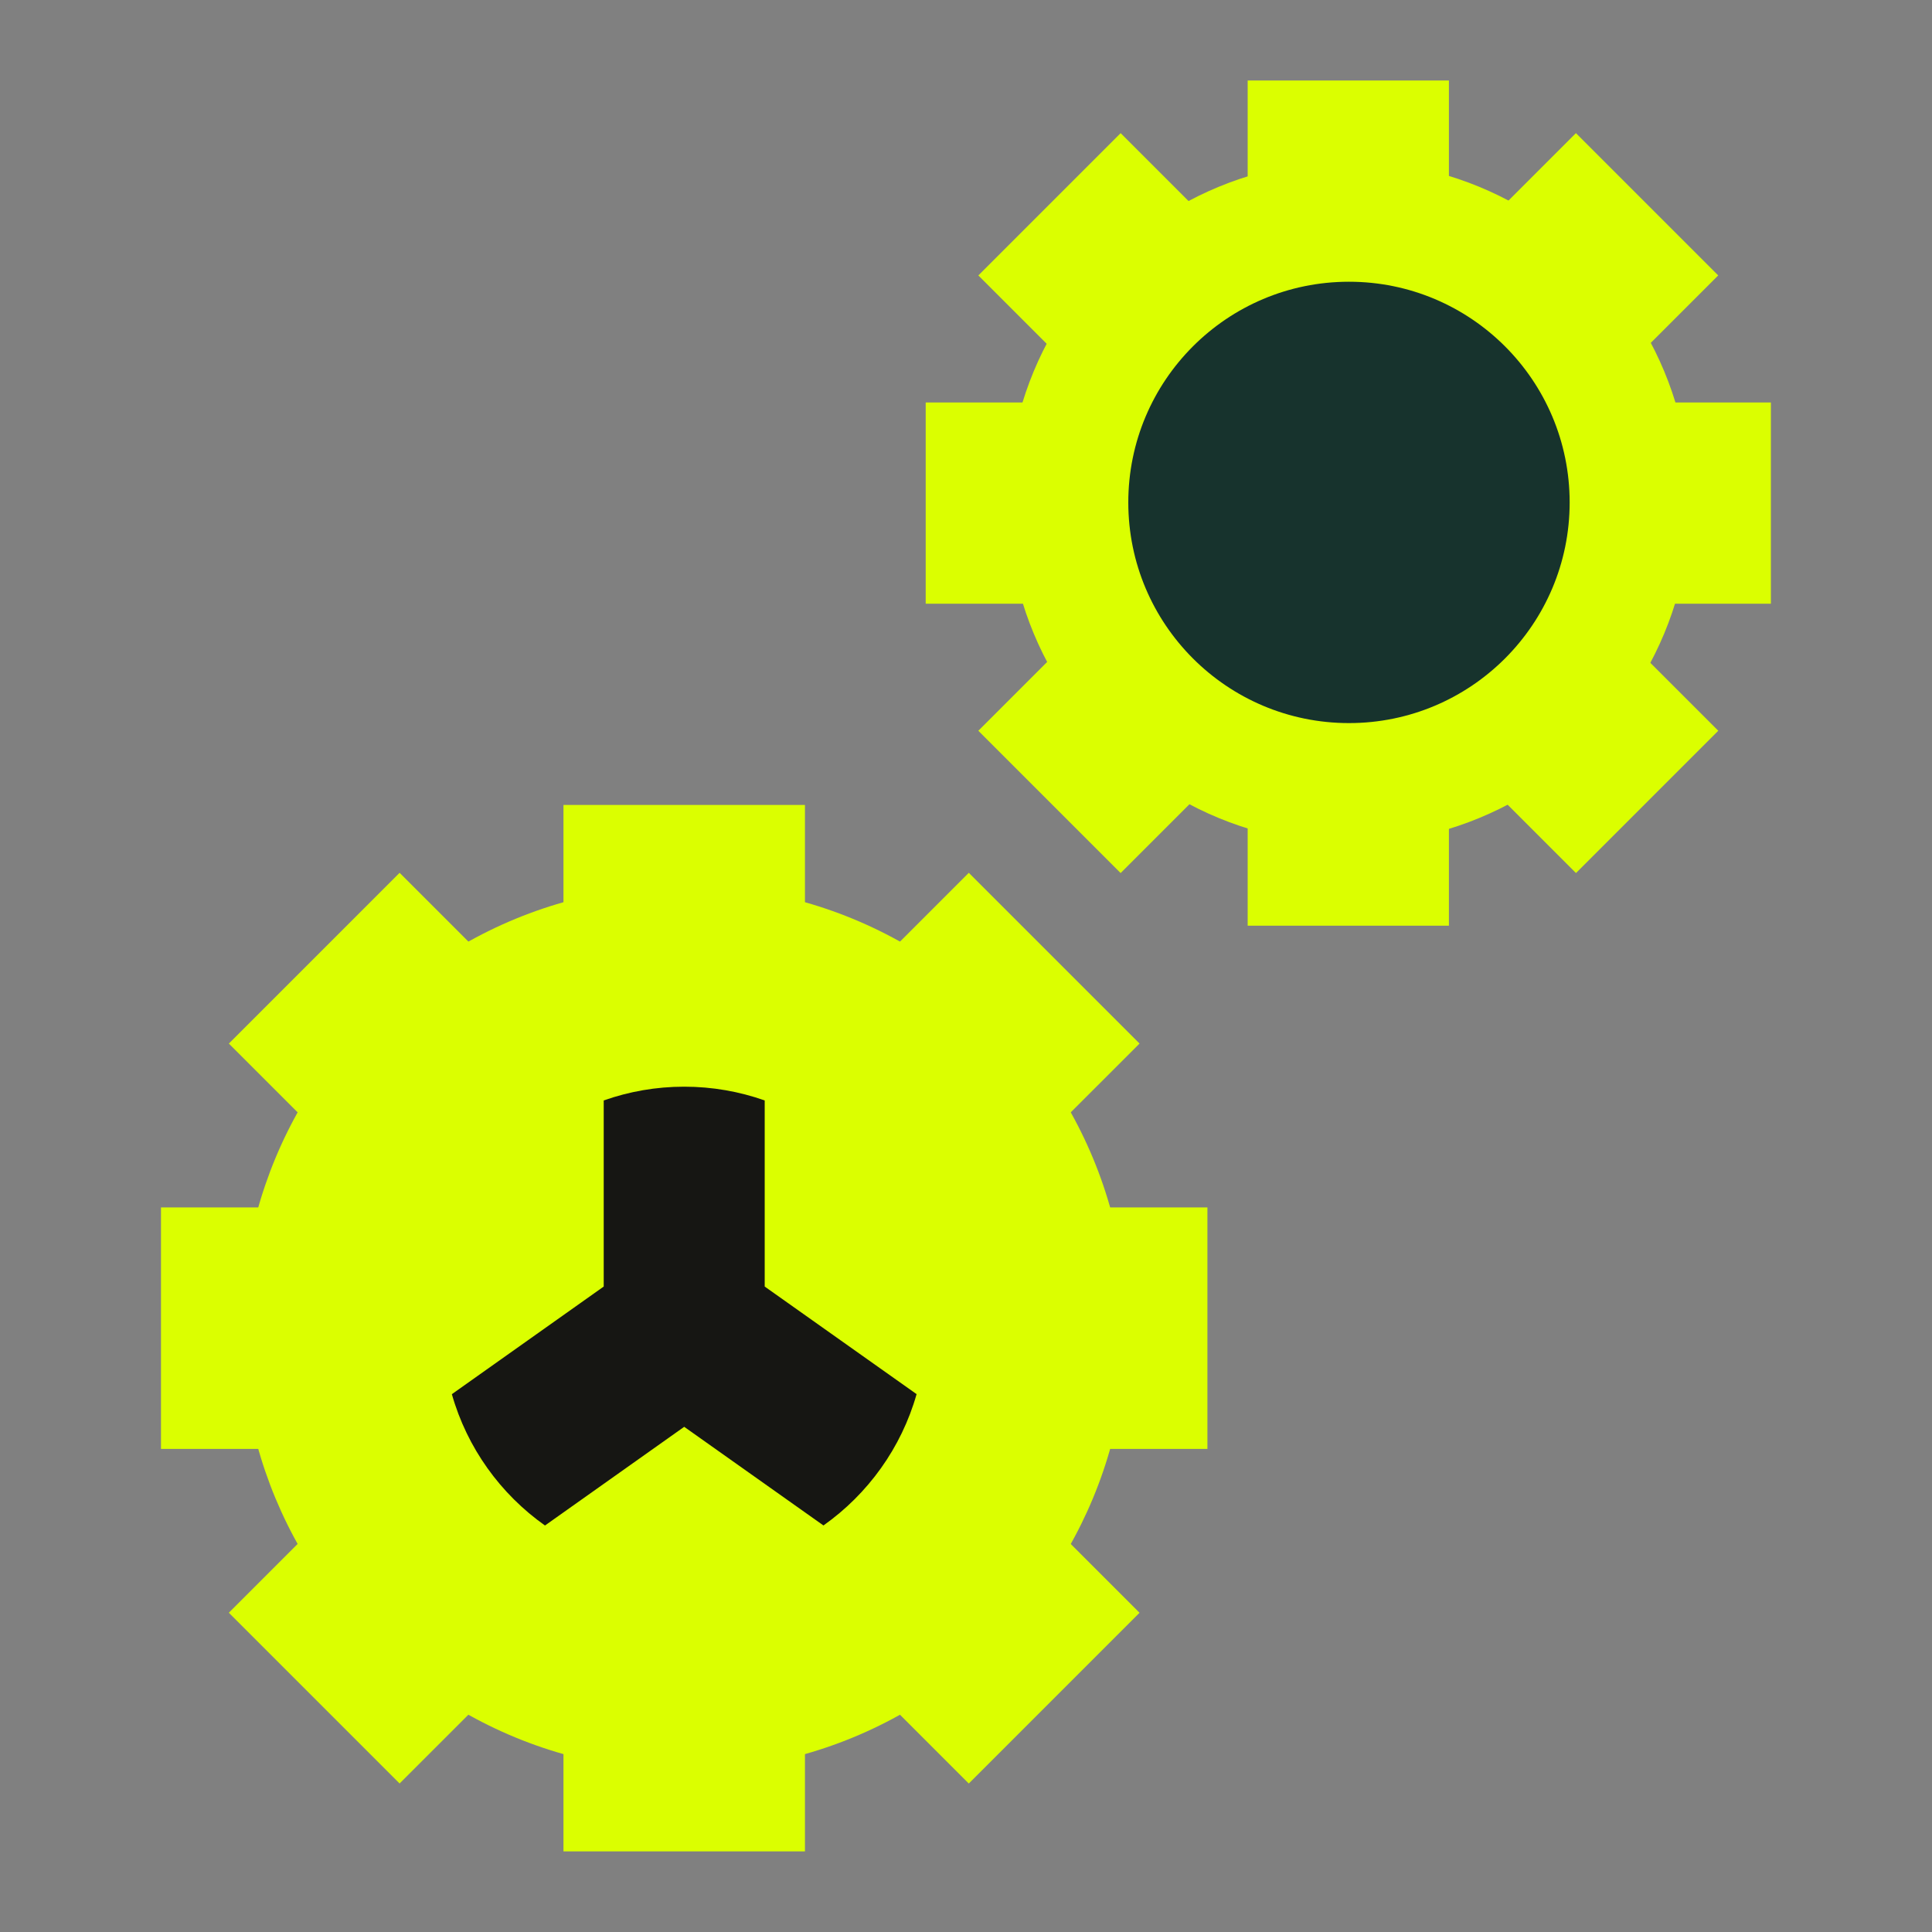
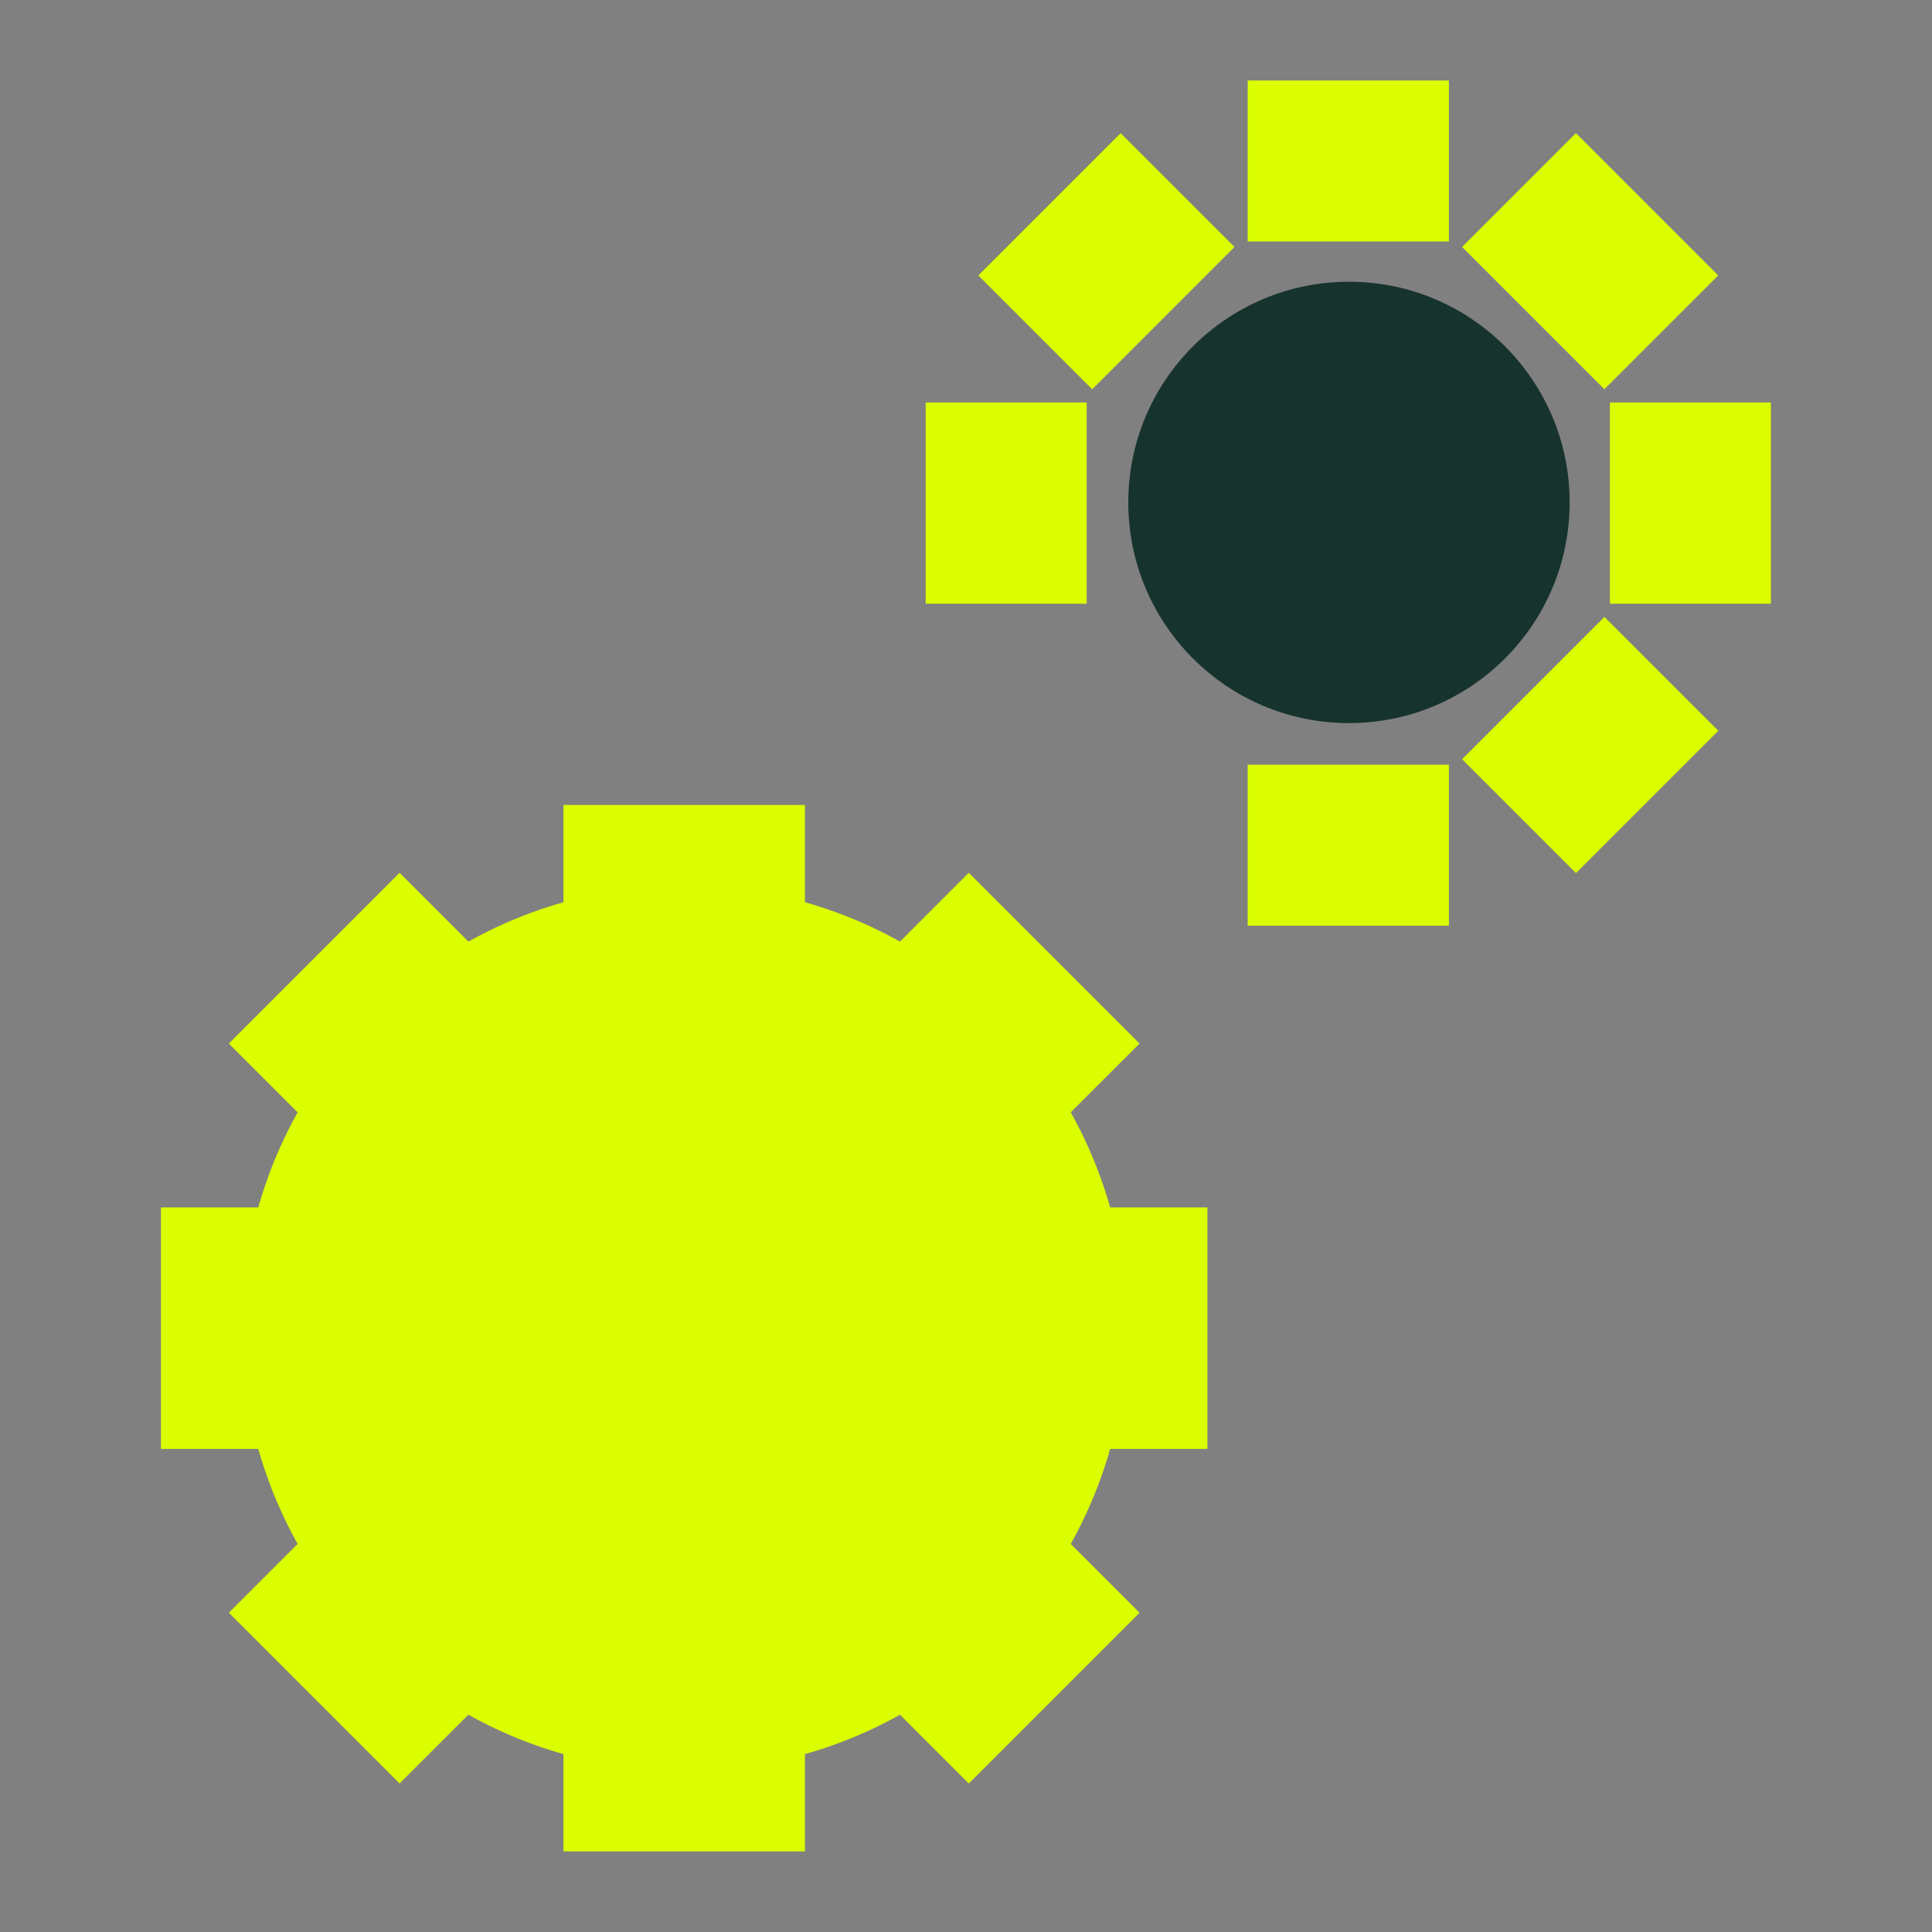
<svg xmlns="http://www.w3.org/2000/svg" viewBox="0,0,256,256" width="144px" height="144px">
  <rect x="0" y="0" width="256" height="256" fill="#808080" stroke="none" />
  <g fill="none" fill-rule="nonzero" stroke="none" stroke-width="1" stroke-linecap="butt" stroke-linejoin="miter" stroke-miterlimit="10" stroke-dasharray="" stroke-dashoffset="0" font-family="none" font-weight="none" font-size="none" text-anchor="none" style="mix-blend-mode: normal">
    <g transform="scale(5.333,5.333)">
      <rect x="14" y="20" width="6" height="5.2" fill="#dbff00" />
      <rect x="14" y="40.8" width="6" height="5.2" fill="#dbff00" />
      <rect x="30" y="-30" transform="rotate(90)" width="6" height="5.2" fill="#dbff00" />
      <rect x="30" y="-9.2" transform="rotate(90)" width="6" height="5.2" fill="#dbff00" />
      <rect x="32.355" y="-1.687" transform="rotate(45.001)" width="6" height="5.2" fill="#dbff00" />
      <rect x="32.355" y="19.113" transform="rotate(45.001)" width="6" height="5.2" fill="#dbff00" />
      <rect x="8.315" y="-48.355" transform="rotate(134.999)" width="6" height="5.2" fill="#dbff00" />
      <rect x="8.314" y="-27.555" transform="rotate(134.999)" width="6" height="5.2" fill="#dbff00" />
      <circle cx="17" cy="33" r="11" fill="#dbff00" />
      <circle cx="17" cy="33" r="9" fill="#dbff00" />
-       <circle cx="33.517" cy="12.483" r="8.483" fill="#dbff00" />
      <circle cx="33.517" cy="12.483" r="5.483" fill="#17332d" />
      <rect x="31" y="2" width="5" height="4" fill="#dbff00" />
      <rect x="31" y="19" width="5" height="4" fill="#dbff00" />
      <rect x="10" y="-44" transform="rotate(90)" width="5" height="4" fill="#dbff00" />
      <rect x="10" y="-27" transform="rotate(90)" width="5" height="4" fill="#dbff00" />
      <g fill="#dbff00">
        <rect x="-17.349" y="-43.027" transform="rotate(134.999)" width="5" height="4" />
        <rect x="-17.349" y="-26.028" transform="rotate(134.999)" width="5" height="4" />
      </g>
      <g fill="#dbff00">
        <rect x="30.026" y="-25.349" transform="rotate(45.001)" width="5" height="4" />
-         <rect x="30.027" y="-8.35" transform="rotate(45.001)" width="5" height="4" />
      </g>
      <g fill="#dbff00">
        <circle cx="17" cy="33" r="6" />
      </g>
      <g fill="#dbff00">
        <path d="M25.5,36.571l-6.5,-4.605v-7.966h-4v7.966l-6.5,4.605l2.313,3.264l6.187,-4.384l6.187,4.384z" />
      </g>
      <g fill="#161613">
-         <path d="M19,31.966v-4.624c-0.626,-0.221 -1.299,-0.342 -2,-0.342c-0.701,0 -1.374,0.121 -2,0.342v4.624l-3.773,2.674c0.379,1.336 1.208,2.481 2.314,3.263l3.459,-2.452l3.46,2.451c1.105,-0.782 1.935,-1.927 2.314,-3.263z" />
-       </g>
+         </g>
    </g>
  </g>
</svg>